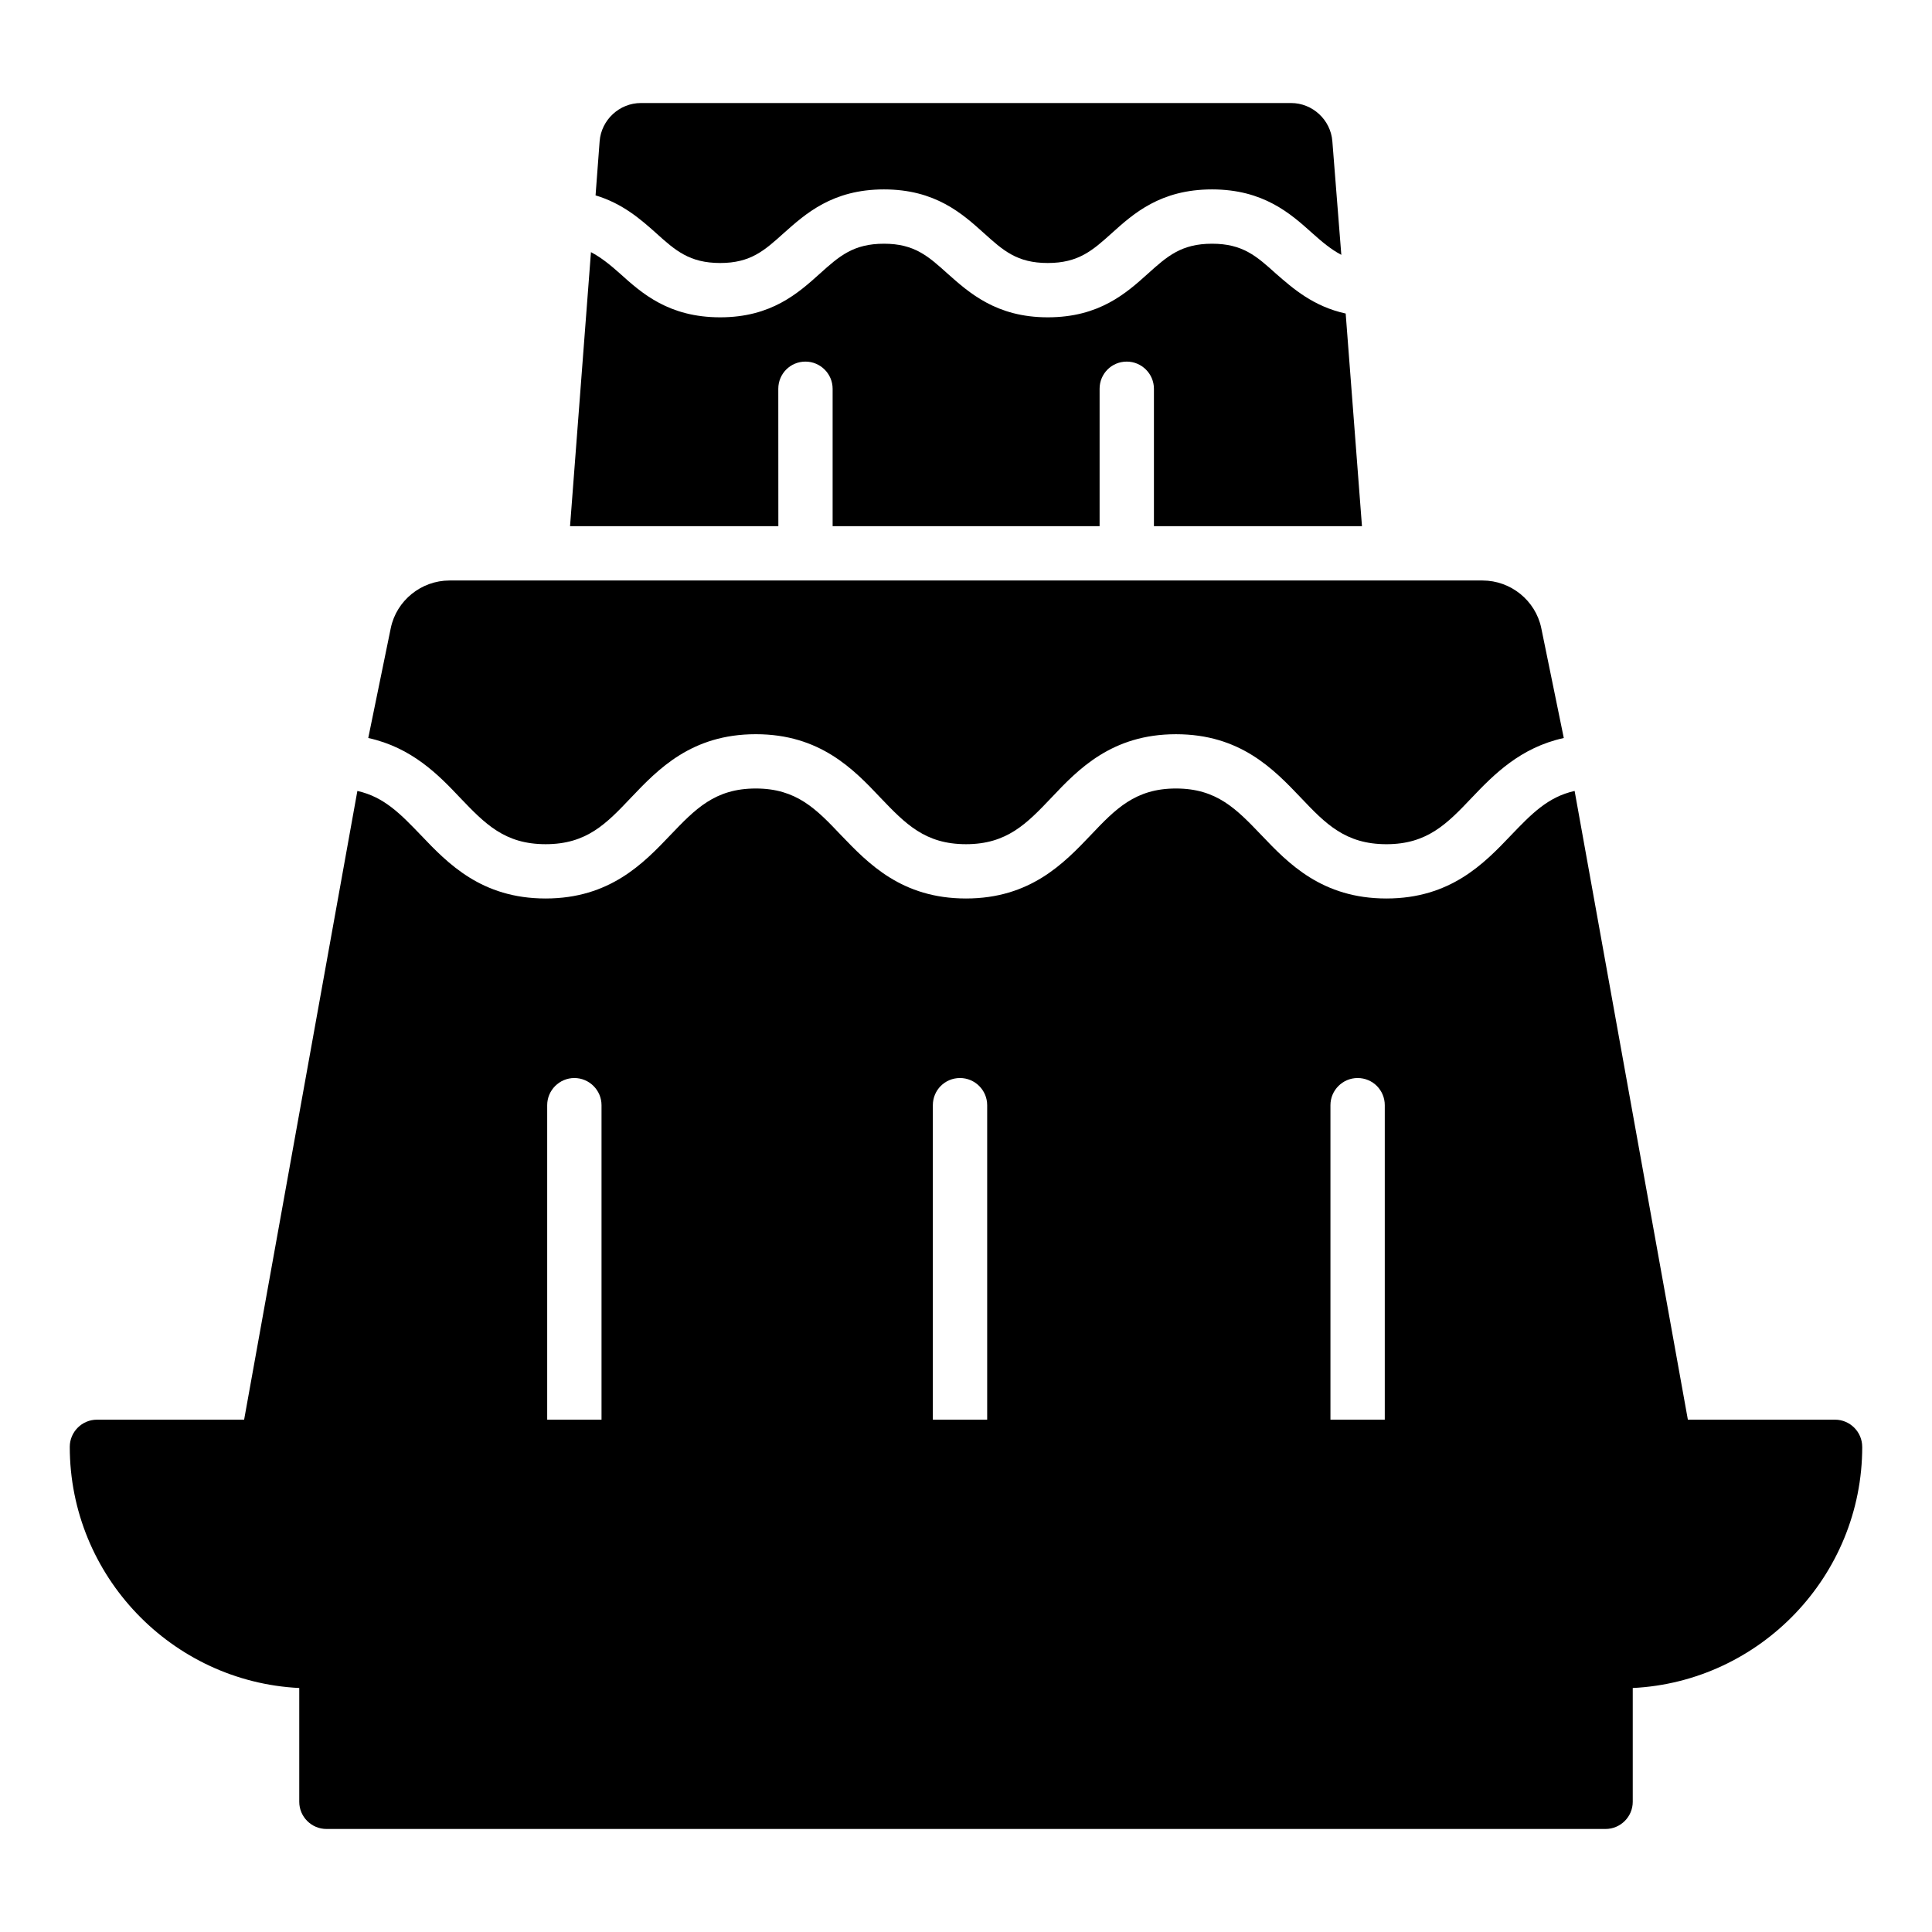
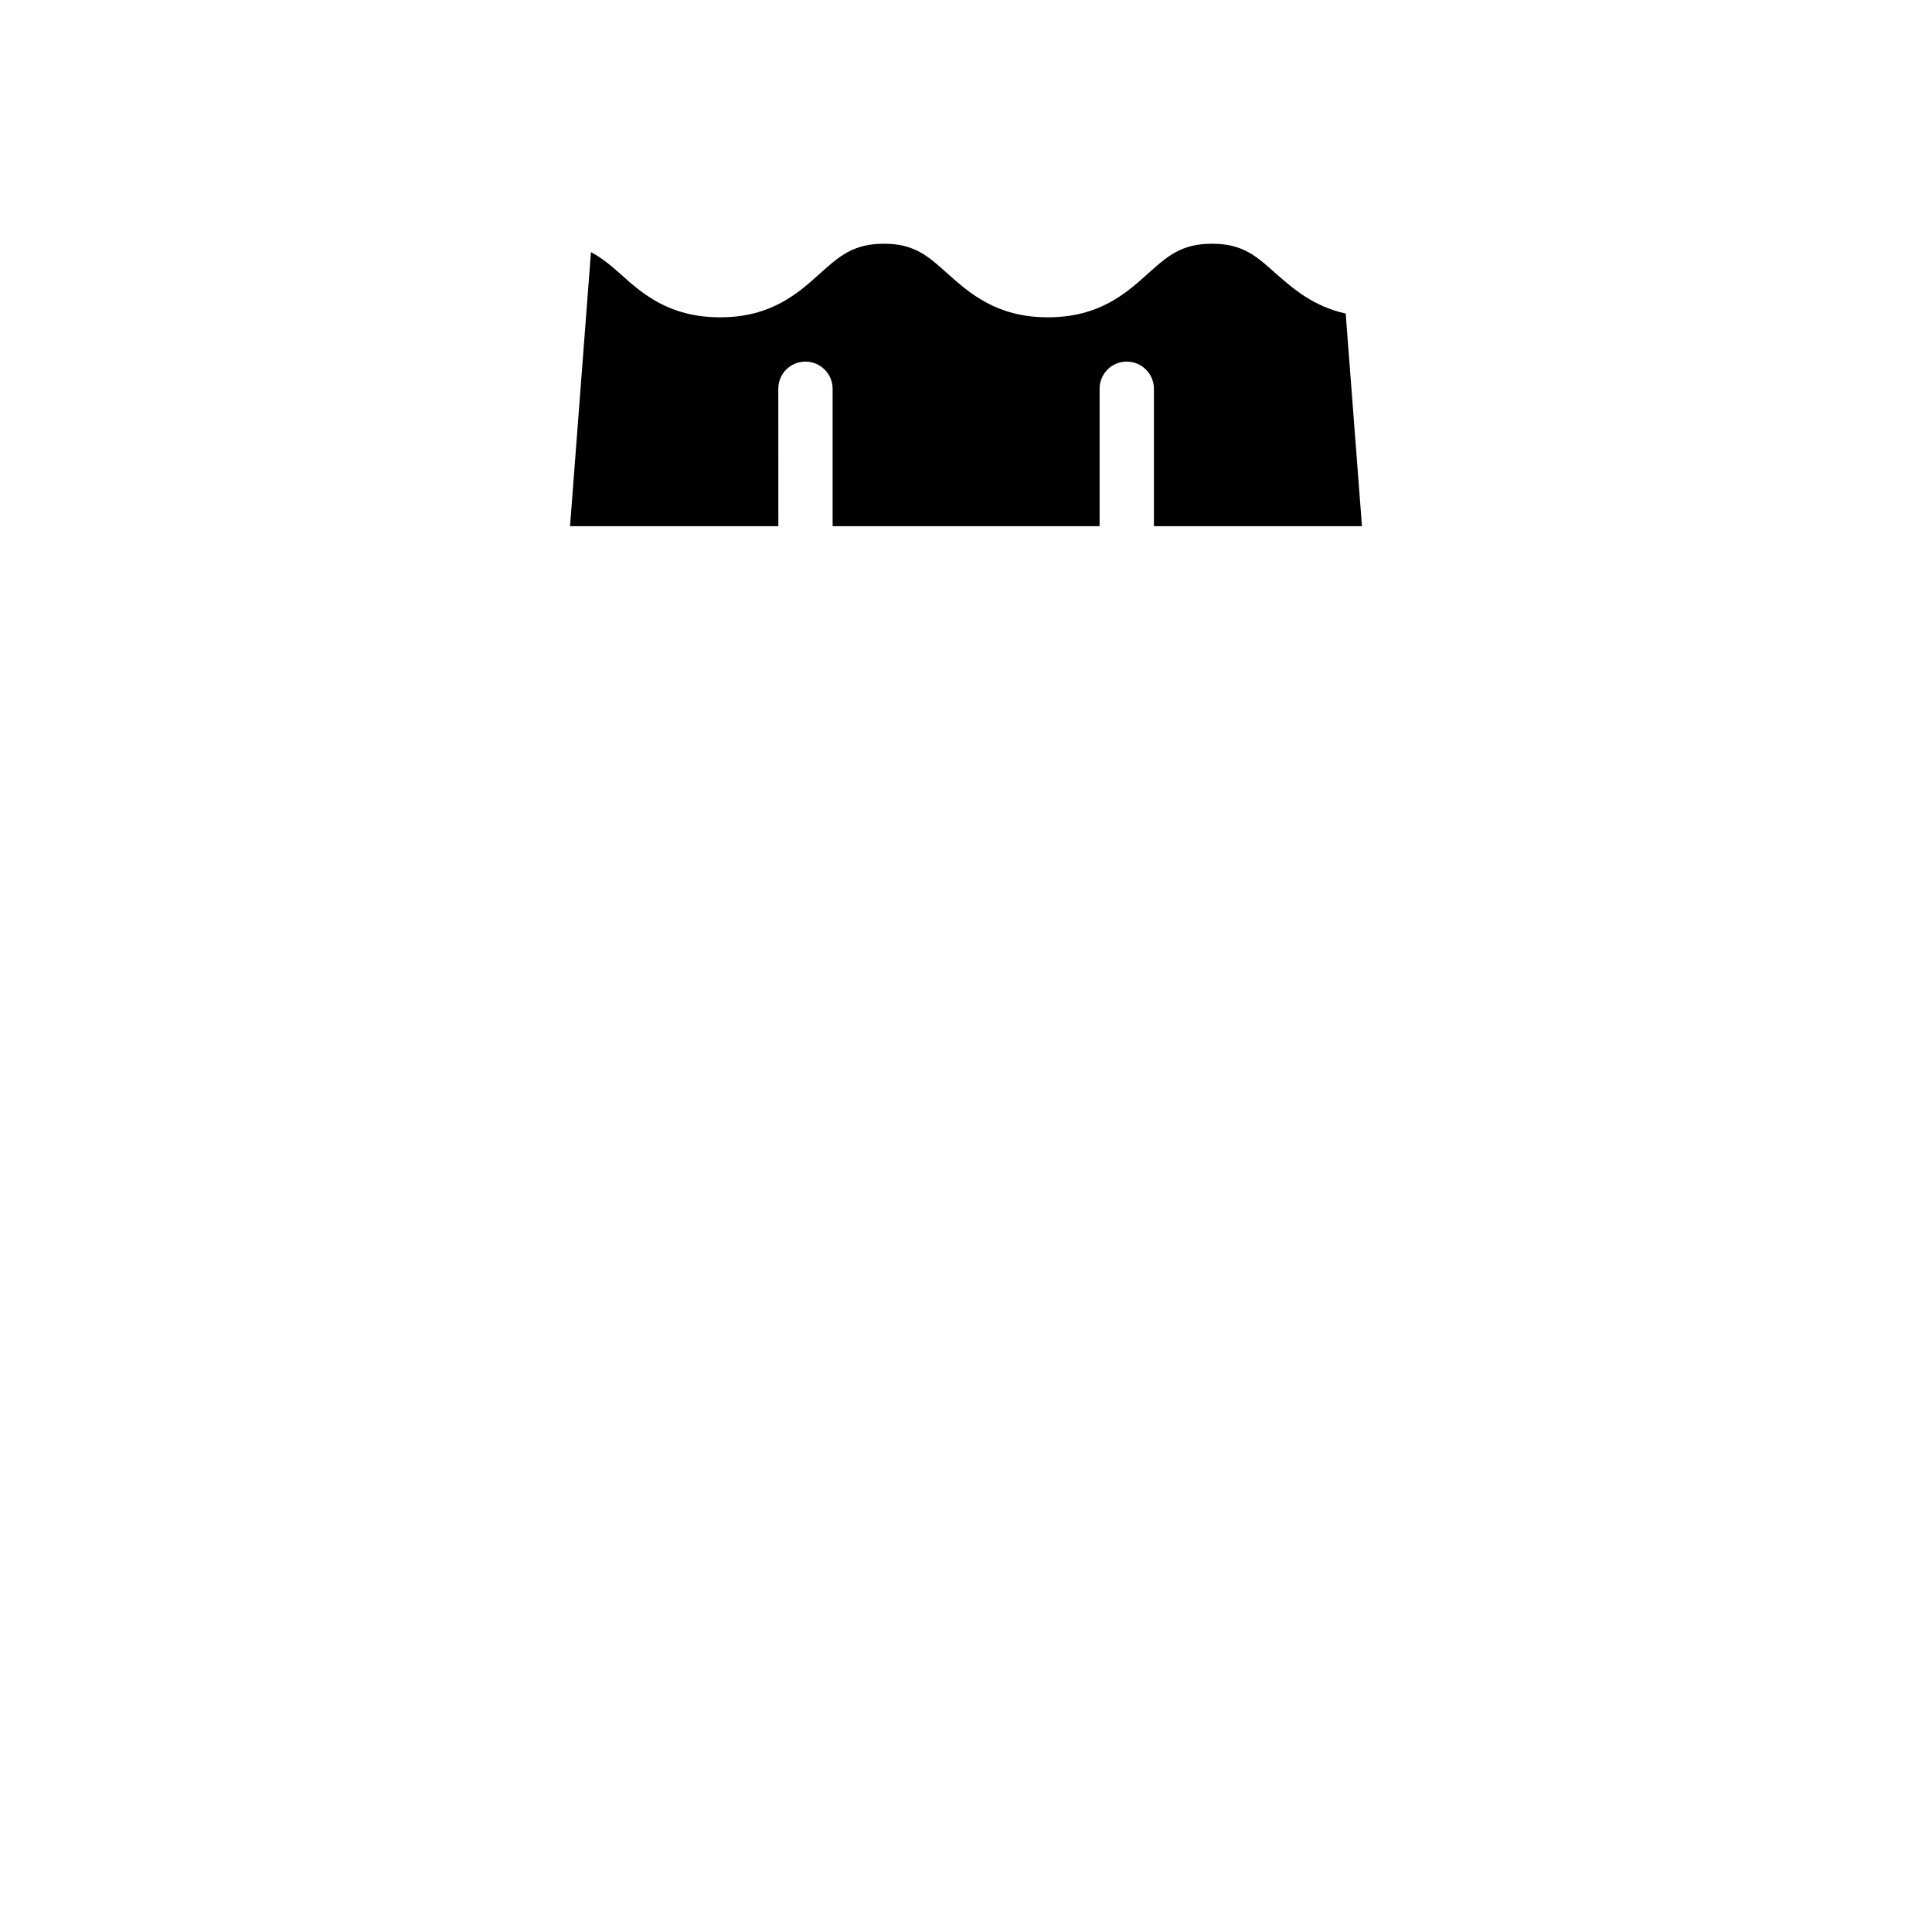
<svg xmlns="http://www.w3.org/2000/svg" fill="#000000" width="800px" height="800px" version="1.1" viewBox="144 144 512 512">
  <g>
-     <path d="m317.88 205.78c-4.031-3.598-8.852-7.844-16.051-10.004l1.078-14.324c0.434-5.688 5.254-10.148 10.941-10.148h172.3c5.688 0 10.508 4.461 10.941 10.148l2.375 30.086c-2.738-1.441-5.043-3.383-7.703-5.758-5.758-5.184-12.953-11.586-26.559-11.586-13.676 0-20.801 6.406-26.559 11.586-5.109 4.606-8.852 7.918-16.984 7.918-8.133 0-11.805-3.309-16.914-7.918-5.758-5.184-12.883-11.586-26.484-11.586-13.676 0-20.801 6.477-26.559 11.586-5.109 4.606-8.781 7.918-16.844 7.918-8.133-0.004-11.875-3.312-16.984-7.918z" />
    <path d="m350.27 283.44h-55.203l5.543-72.621c2.734 1.441 5.109 3.383 7.699 5.688 5.758 5.184 12.883 11.586 26.559 11.586 13.531 0 20.656-6.406 26.414-11.586 5.109-4.606 8.852-7.918 16.984-7.918 8.062 0 11.73 3.309 16.84 7.918 5.758 5.109 12.957 11.586 26.559 11.586 13.676 0 20.801-6.406 26.559-11.586 5.109-4.606 8.852-7.918 16.984-7.918s11.805 3.309 16.914 7.918c4.535 3.957 9.934 8.707 18.496 10.582l4.316 56.355h-55.133v-36.418c0-3.957-3.238-7.199-7.199-7.199-4.031 0-7.199 3.238-7.199 7.199v36.418h-70.75v-36.418c0-3.957-3.238-7.199-7.199-7.199-4.031 0-7.199 3.238-7.199 7.199z" />
-     <path d="m241.59 339.58 5.973-29.148c1.512-7.269 8.062-12.594 15.547-12.594h273.79c7.484 0 14.035 5.328 15.547 12.594l5.973 29.148c-11.516 2.519-18.57 9.715-24.398 15.836-6.551 6.91-11.805 12.309-22.598 12.309-10.867 0-16.121-5.398-22.672-12.309-7.199-7.559-16.051-16.84-33.105-16.84-16.984 0-25.91 9.285-33.035 16.84-6.555 6.906-11.809 12.305-22.602 12.305-10.867 0-16.051-5.398-22.672-12.309-7.125-7.559-16.051-16.84-33.035-16.84-17.059 0-25.91 9.285-33.105 16.84-6.551 6.91-11.73 12.309-22.598 12.309-10.867 0-16.051-5.398-22.672-12.309-5.762-6.117-12.816-13.312-24.332-15.832z" />
-     <path d="m510.98 527.43v-90.543c0-3.957-3.168-7.199-7.199-7.199-3.957 0-7.199 3.238-7.199 7.199v90.543h-90.969v-90.543c0-3.957-3.238-7.199-7.199-7.199-4.031 0-7.199 3.238-7.199 7.199v90.543h-87.805v-90.543c0-3.957-3.238-7.199-7.199-7.199-3.957 0-7.199 3.238-7.199 7.199v90.543h-81.613l31.309-173.82c7.125 1.582 11.516 6.191 16.844 11.73 7.125 7.484 16.051 16.77 33.035 16.77 16.984 0 25.91-9.285 33.035-16.77 6.621-6.91 11.805-12.379 22.672-12.379 10.797 0 16.051 5.469 22.598 12.379 7.199 7.484 16.051 16.77 33.105 16.77 16.984 0 25.91-9.285 33.035-16.77 6.551-6.91 11.805-12.379 22.598-12.379 10.867 0 16.051 5.469 22.672 12.379 7.125 7.484 16.051 16.77 33.109 16.77 16.984 0 25.91-9.285 33.035-16.77 5.328-5.543 9.715-10.148 16.844-11.73l31.309 173.82z" />
-     <path d="m637.51 527.43c0 34.188-27.062 62.258-60.816 63.91v30.156c0 3.957-3.238 7.199-7.199 7.199h-338.99c-3.957 0-7.199-3.238-7.199-7.199v-30.156c-33.754-1.652-60.816-29.723-60.816-63.91 0-3.957 3.238-7.199 7.199-7.199h460.62c3.957 0.004 7.195 3.242 7.195 7.199z" />
  </g>
</svg>